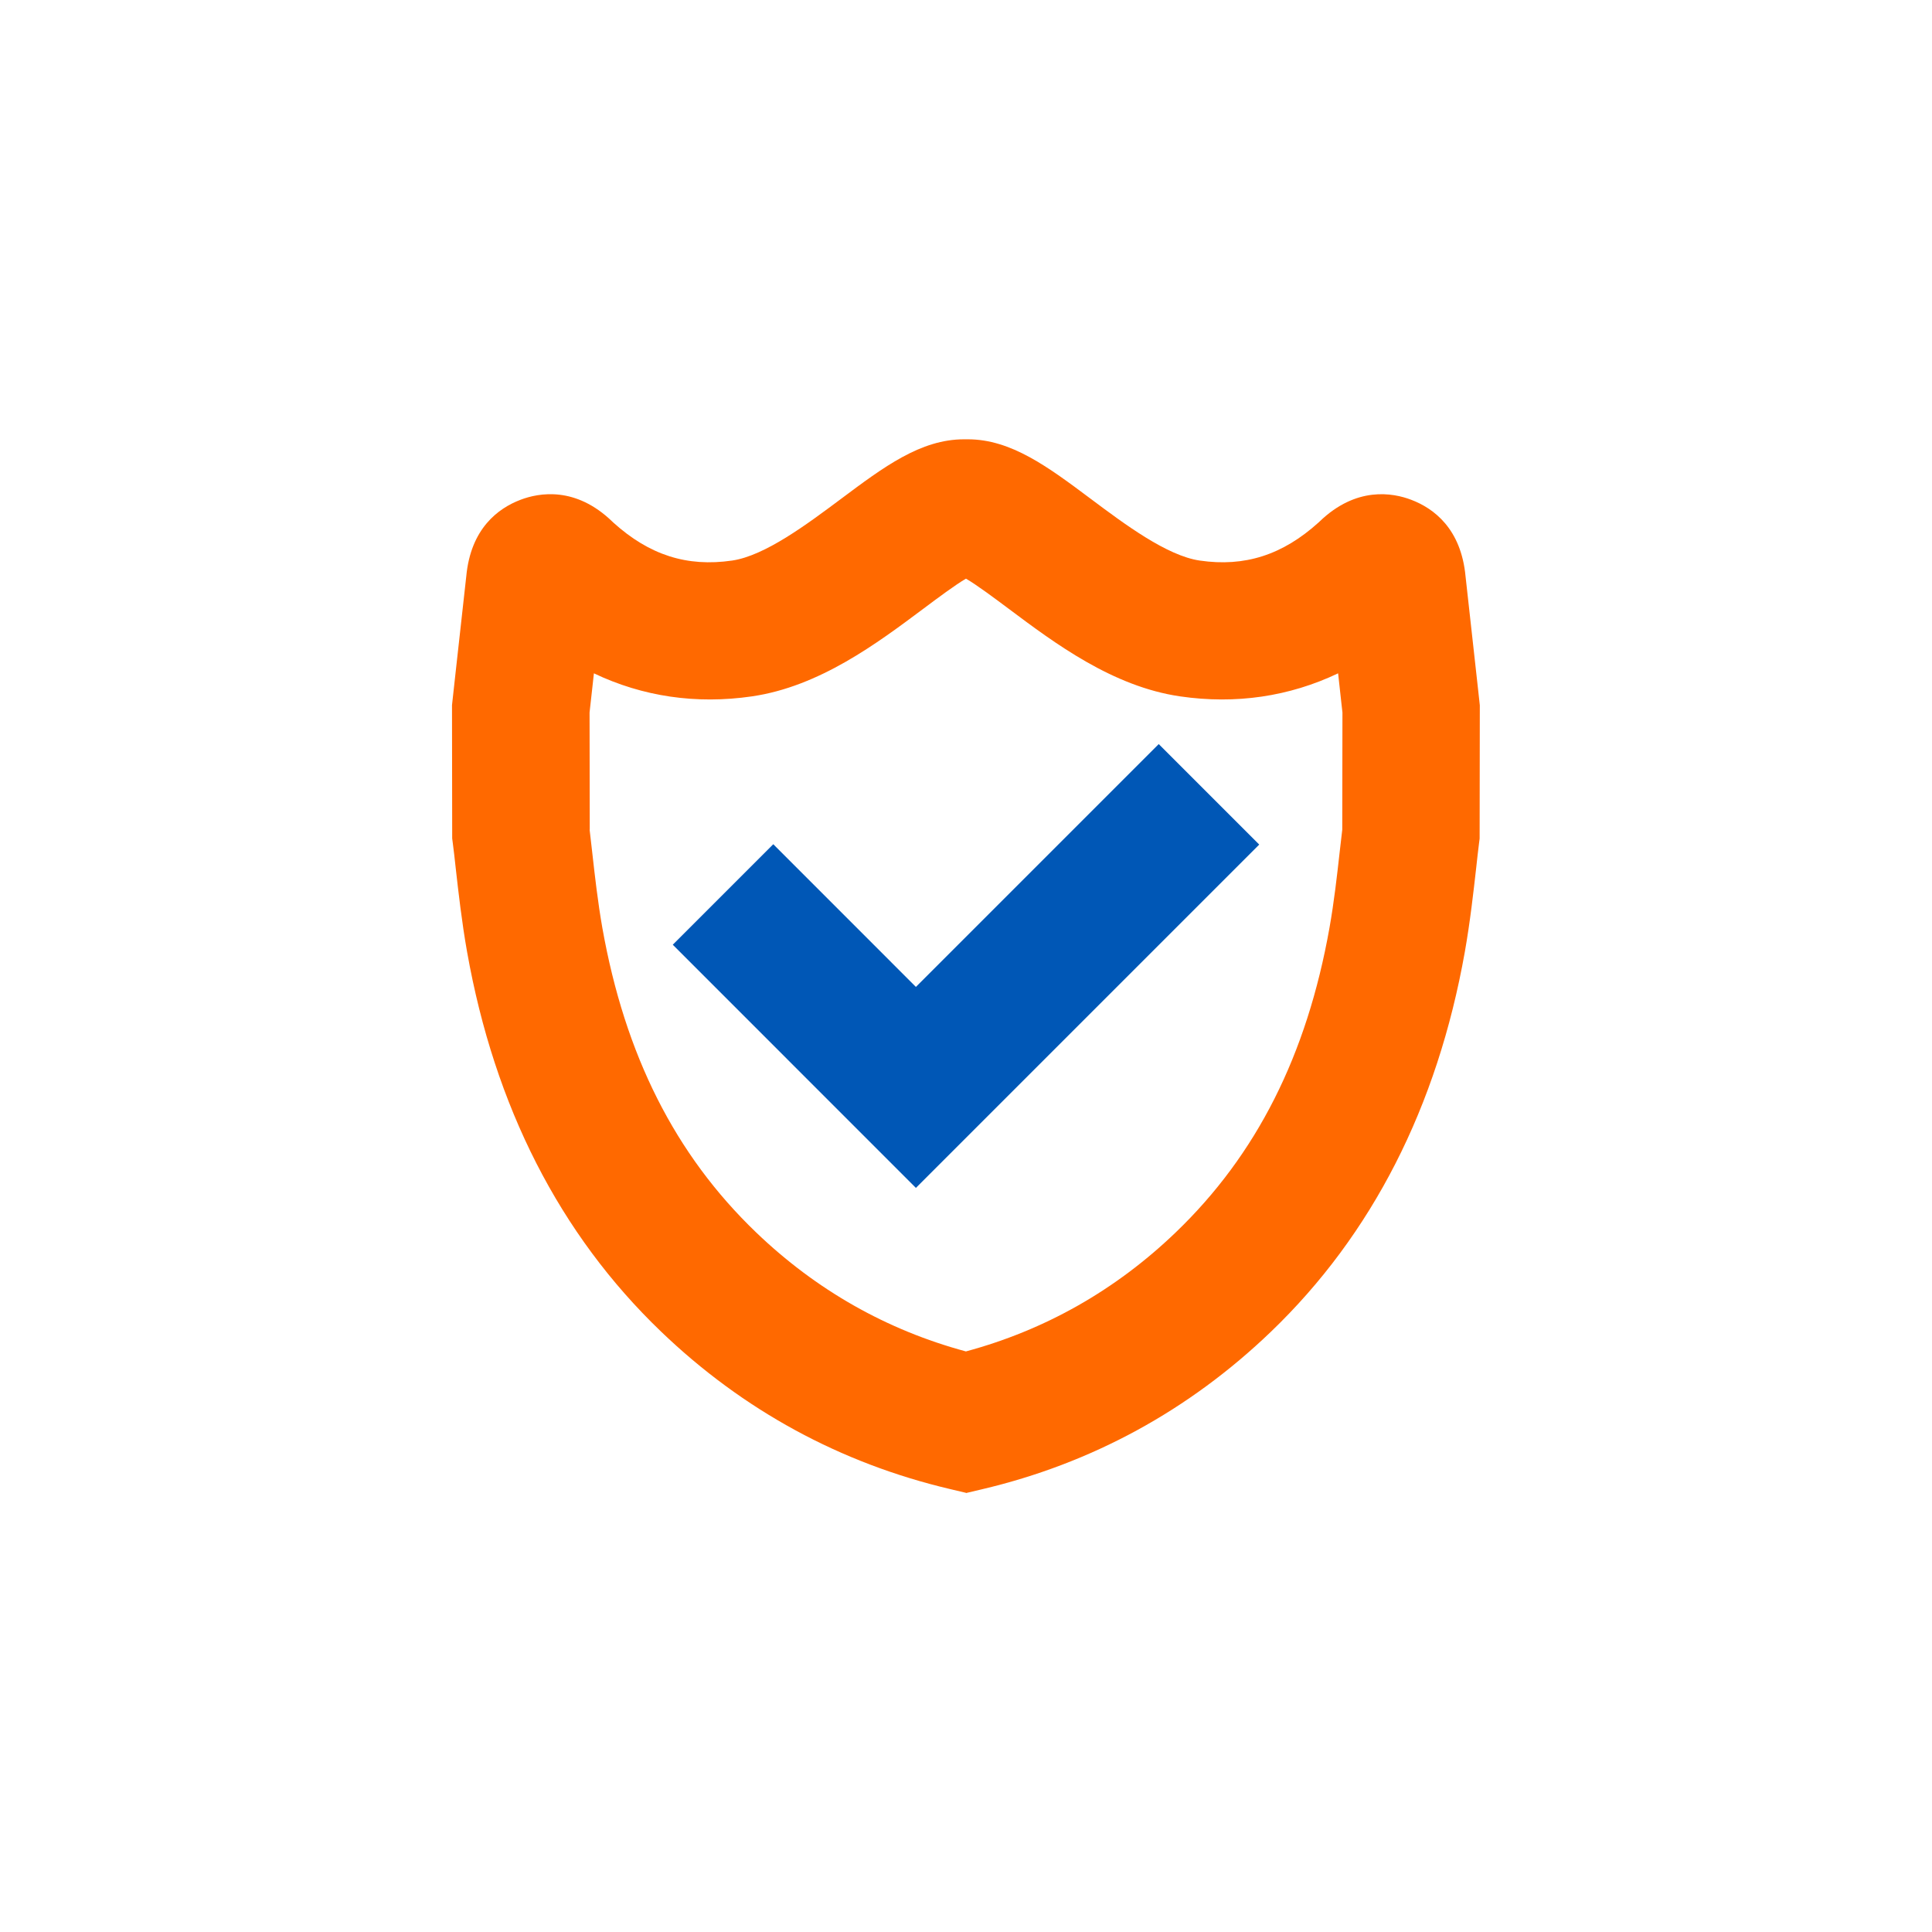
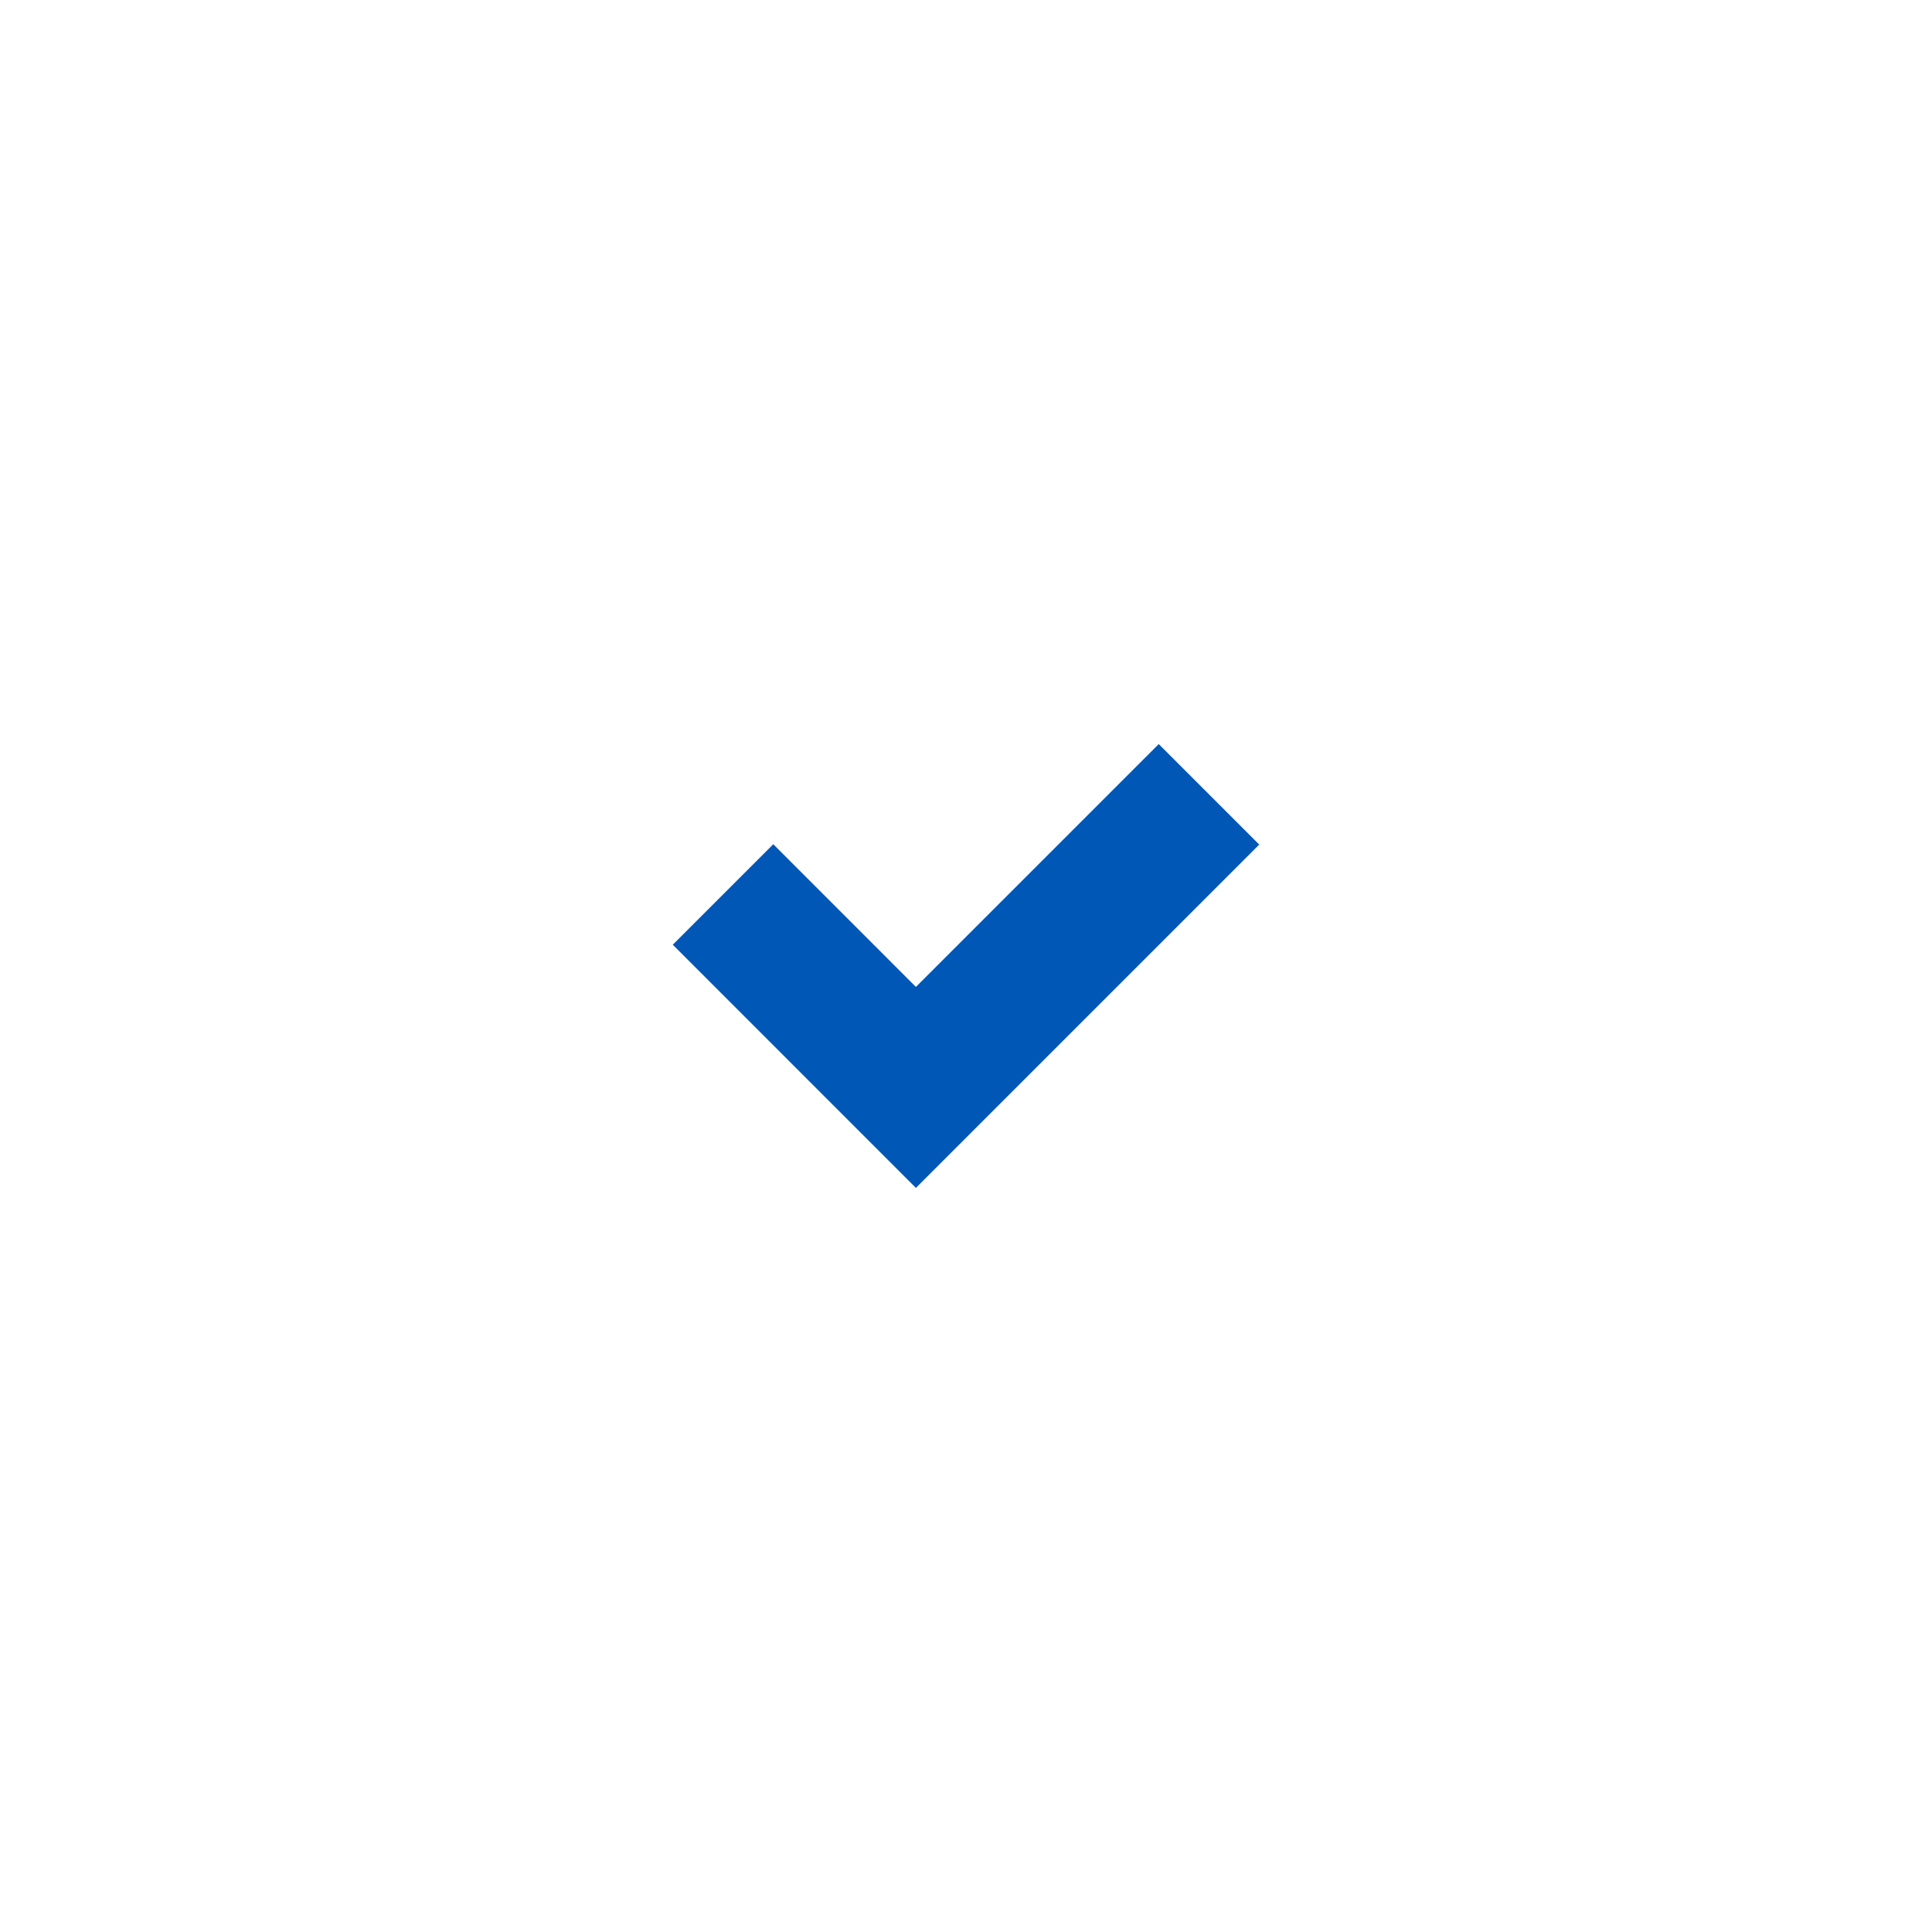
<svg xmlns="http://www.w3.org/2000/svg" id="Camada_1" data-name="Camada 1" viewBox="0 0 311.81 311.81">
  <defs>
    <style>
      .cls-1 {
        fill: #ff6900;
      }

      .cls-2 {
        fill: #0057b6;
      }
    </style>
  </defs>
-   <path class="cls-1" d="m155.9,240.93l-2.54-.6c-17.74-4.18-33.45-12.73-46.68-25.43-16.33-15.67-26.86-36.29-31.3-61.29-.86-4.86-1.4-9.69-1.84-13.58-.16-1.47-.31-2.83-.47-4.02l-.09-.69-.03-21.52.6-5.45c.51-4.57,1.08-9.81,1.67-15.05l.03-.26c.71-7.74,5.15-11.01,8.76-12.38,2.99-1.14,8.89-2.2,14.8,3.51l.18.17c5.8,5.24,11.88,7.19,19.16,6.13,5.3-.77,12.11-5.87,17.59-9.96,6.9-5.16,12.85-9.61,19.85-9.61h.6c7,0,12.96,4.46,19.85,9.61,5.48,4.1,12.29,9.19,17.59,9.96,7.26,1.06,13.36-.9,19.17-6.14l.17-.16c5.92-5.71,11.82-4.65,14.81-3.5,3.6,1.37,8.04,4.64,8.75,12.38l.03.27c.71,6.35,1.41,12.71,1.98,17.86l.29,2.65-.03,21.52-.09.69c-.15,1.18-.3,2.52-.46,3.99-.44,3.89-.98,8.74-1.84,13.61-4.44,25-14.97,45.62-31.3,61.3-13.23,12.7-28.93,21.26-46.68,25.43l-2.54.6Zm-60.74-107.02c.14,1.11.27,2.34.42,3.65.42,3.75.9,8.01,1.63,12.17,3.65,20.56,11.77,36.65,24.82,49.17,9.69,9.3,21.07,15.76,33.86,19.21,12.79-3.45,24.17-9.9,33.86-19.21,13.05-12.53,21.17-28.61,24.82-49.17.74-4.17,1.22-8.44,1.64-12.2.14-1.3.28-2.52.42-3.62l.03-18.91-.16-1.42c-.17-1.54-.35-3.19-.54-4.91-7.88,3.75-16.51,5.03-25.5,3.72-10.88-1.58-20.2-8.55-27.68-14.15-2.22-1.66-5.11-3.82-6.88-4.85-1.77,1.03-4.65,3.19-6.87,4.85-7.49,5.6-16.8,12.57-27.68,14.15-9,1.31-17.63.03-25.5-3.72-.08.71-.16,1.42-.23,2.1l-.47,4.22.03,18.91Z" />
  <polygon class="cls-2" points="147.82 191.72 108.58 152.47 124.8 136.25 147.82 159.28 187.01 120.09 203.23 136.31 147.82 191.72" />
</svg>